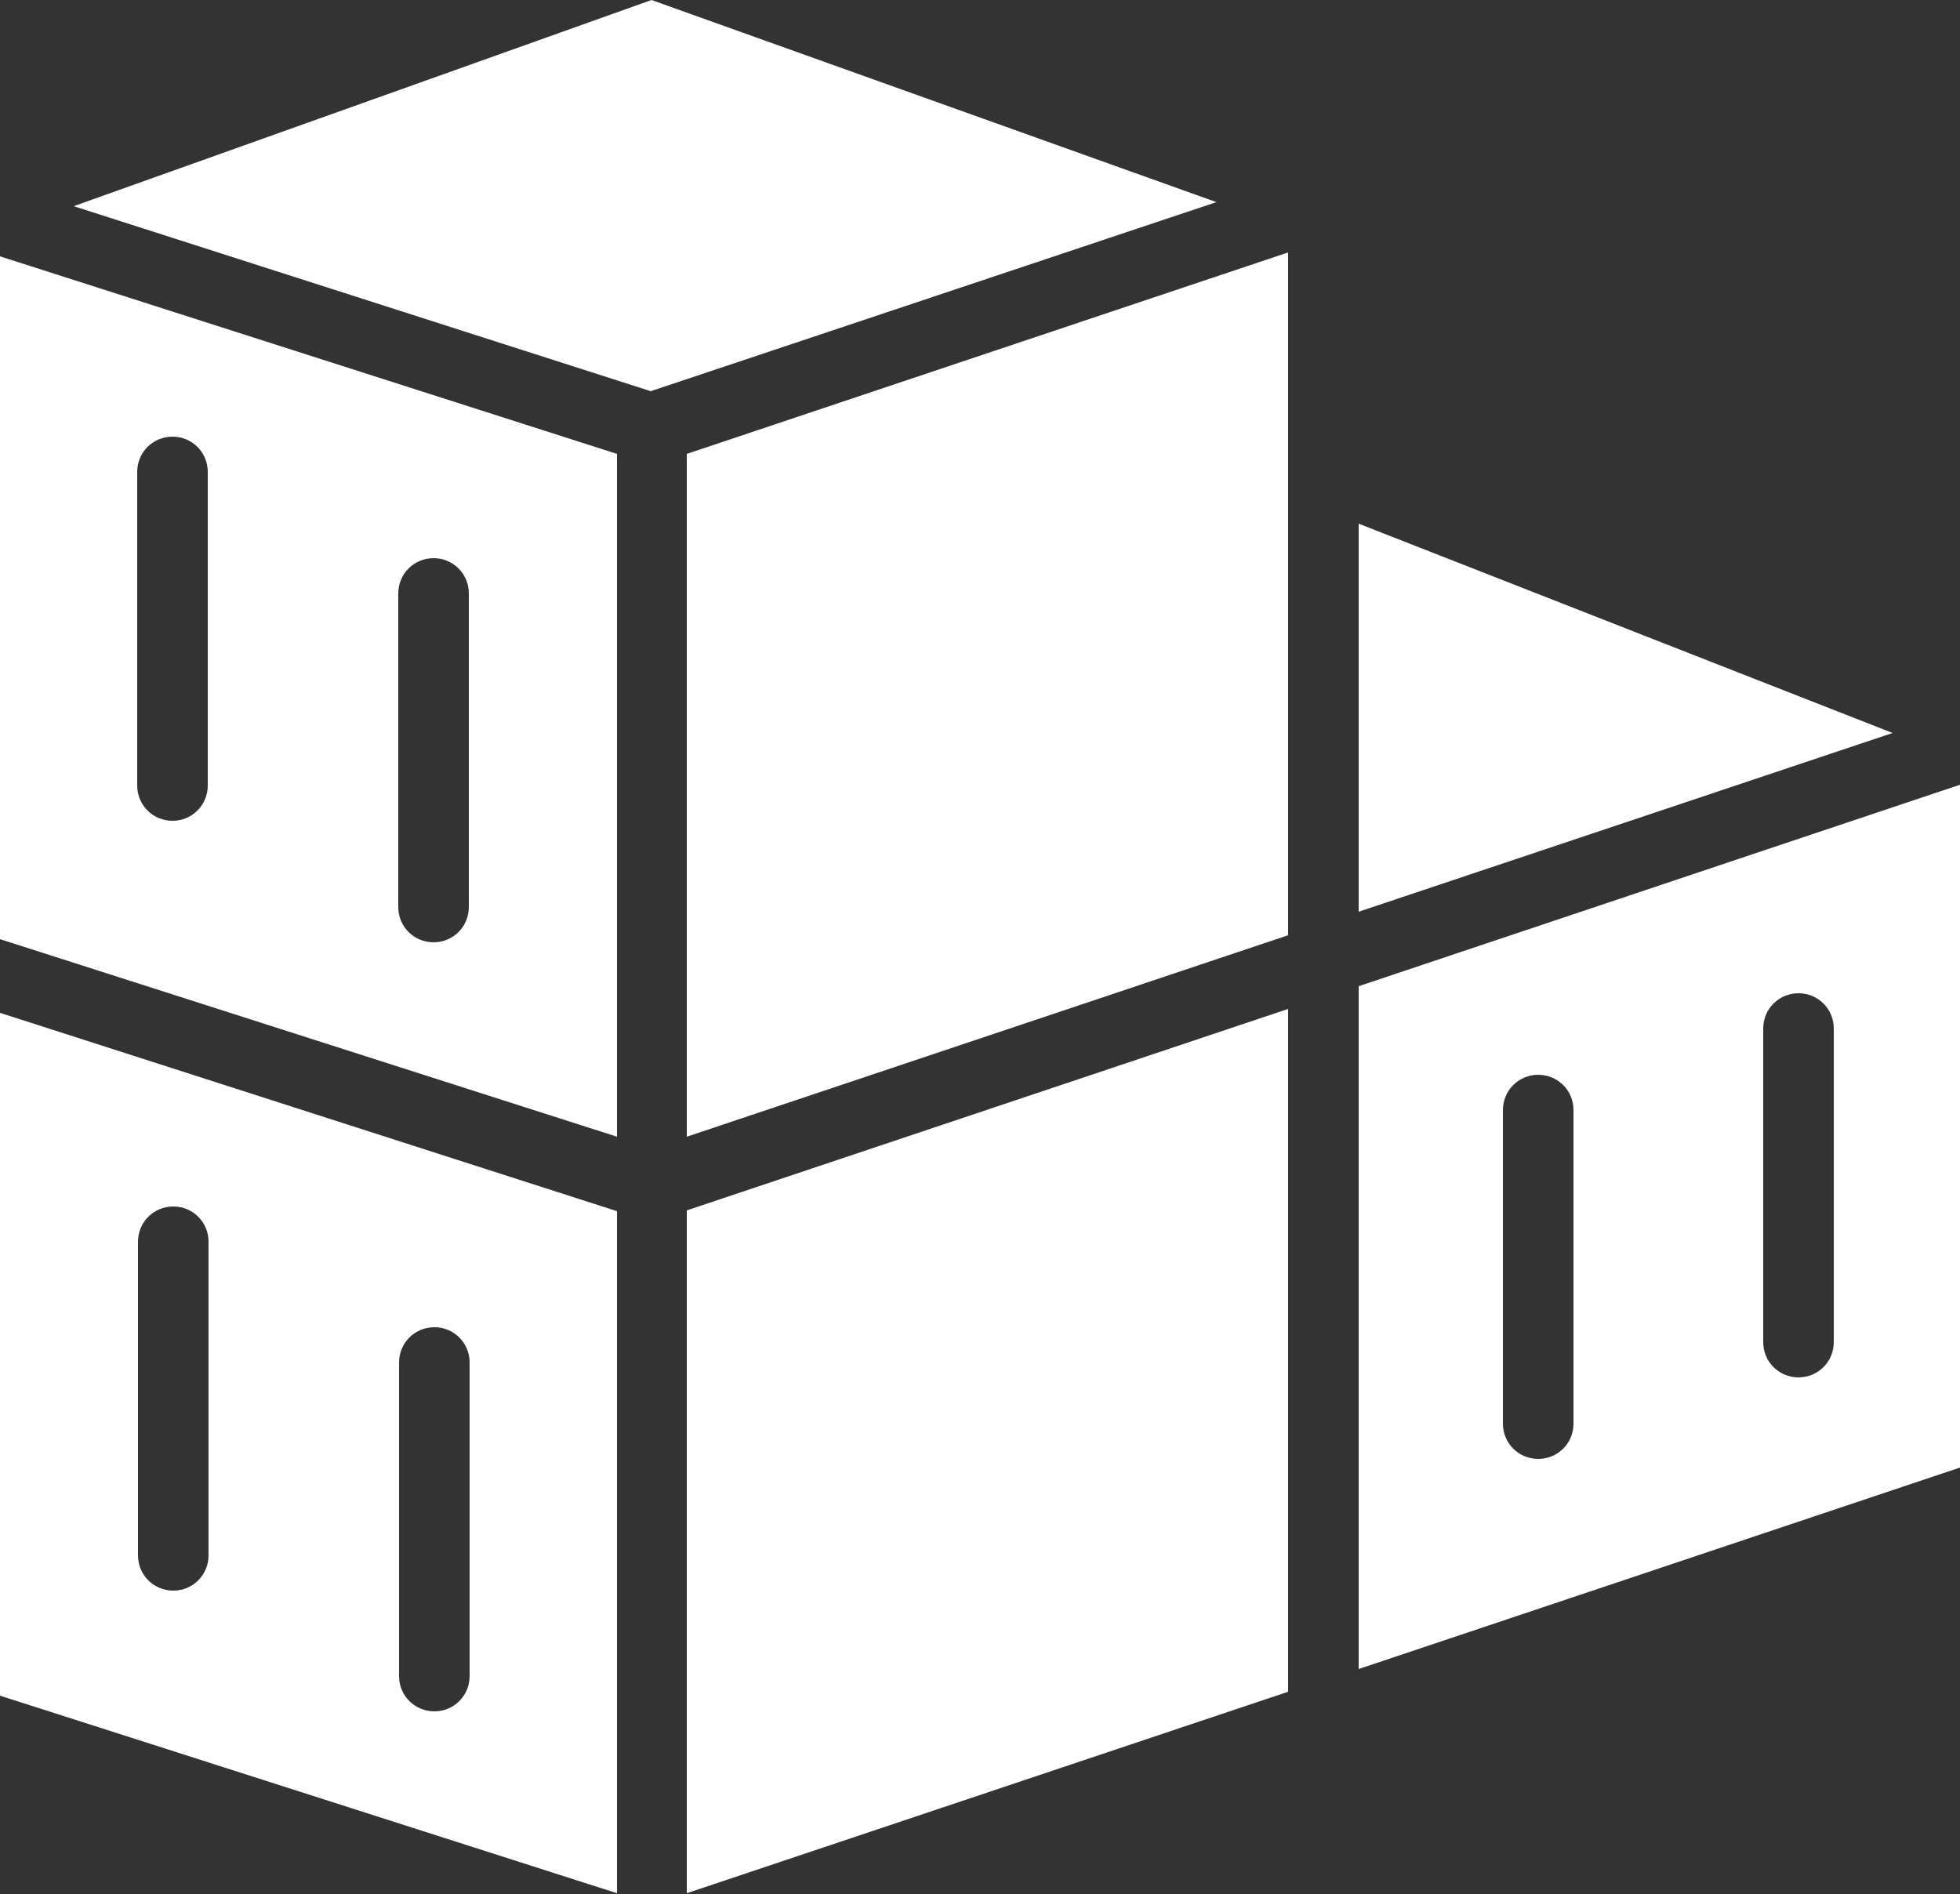
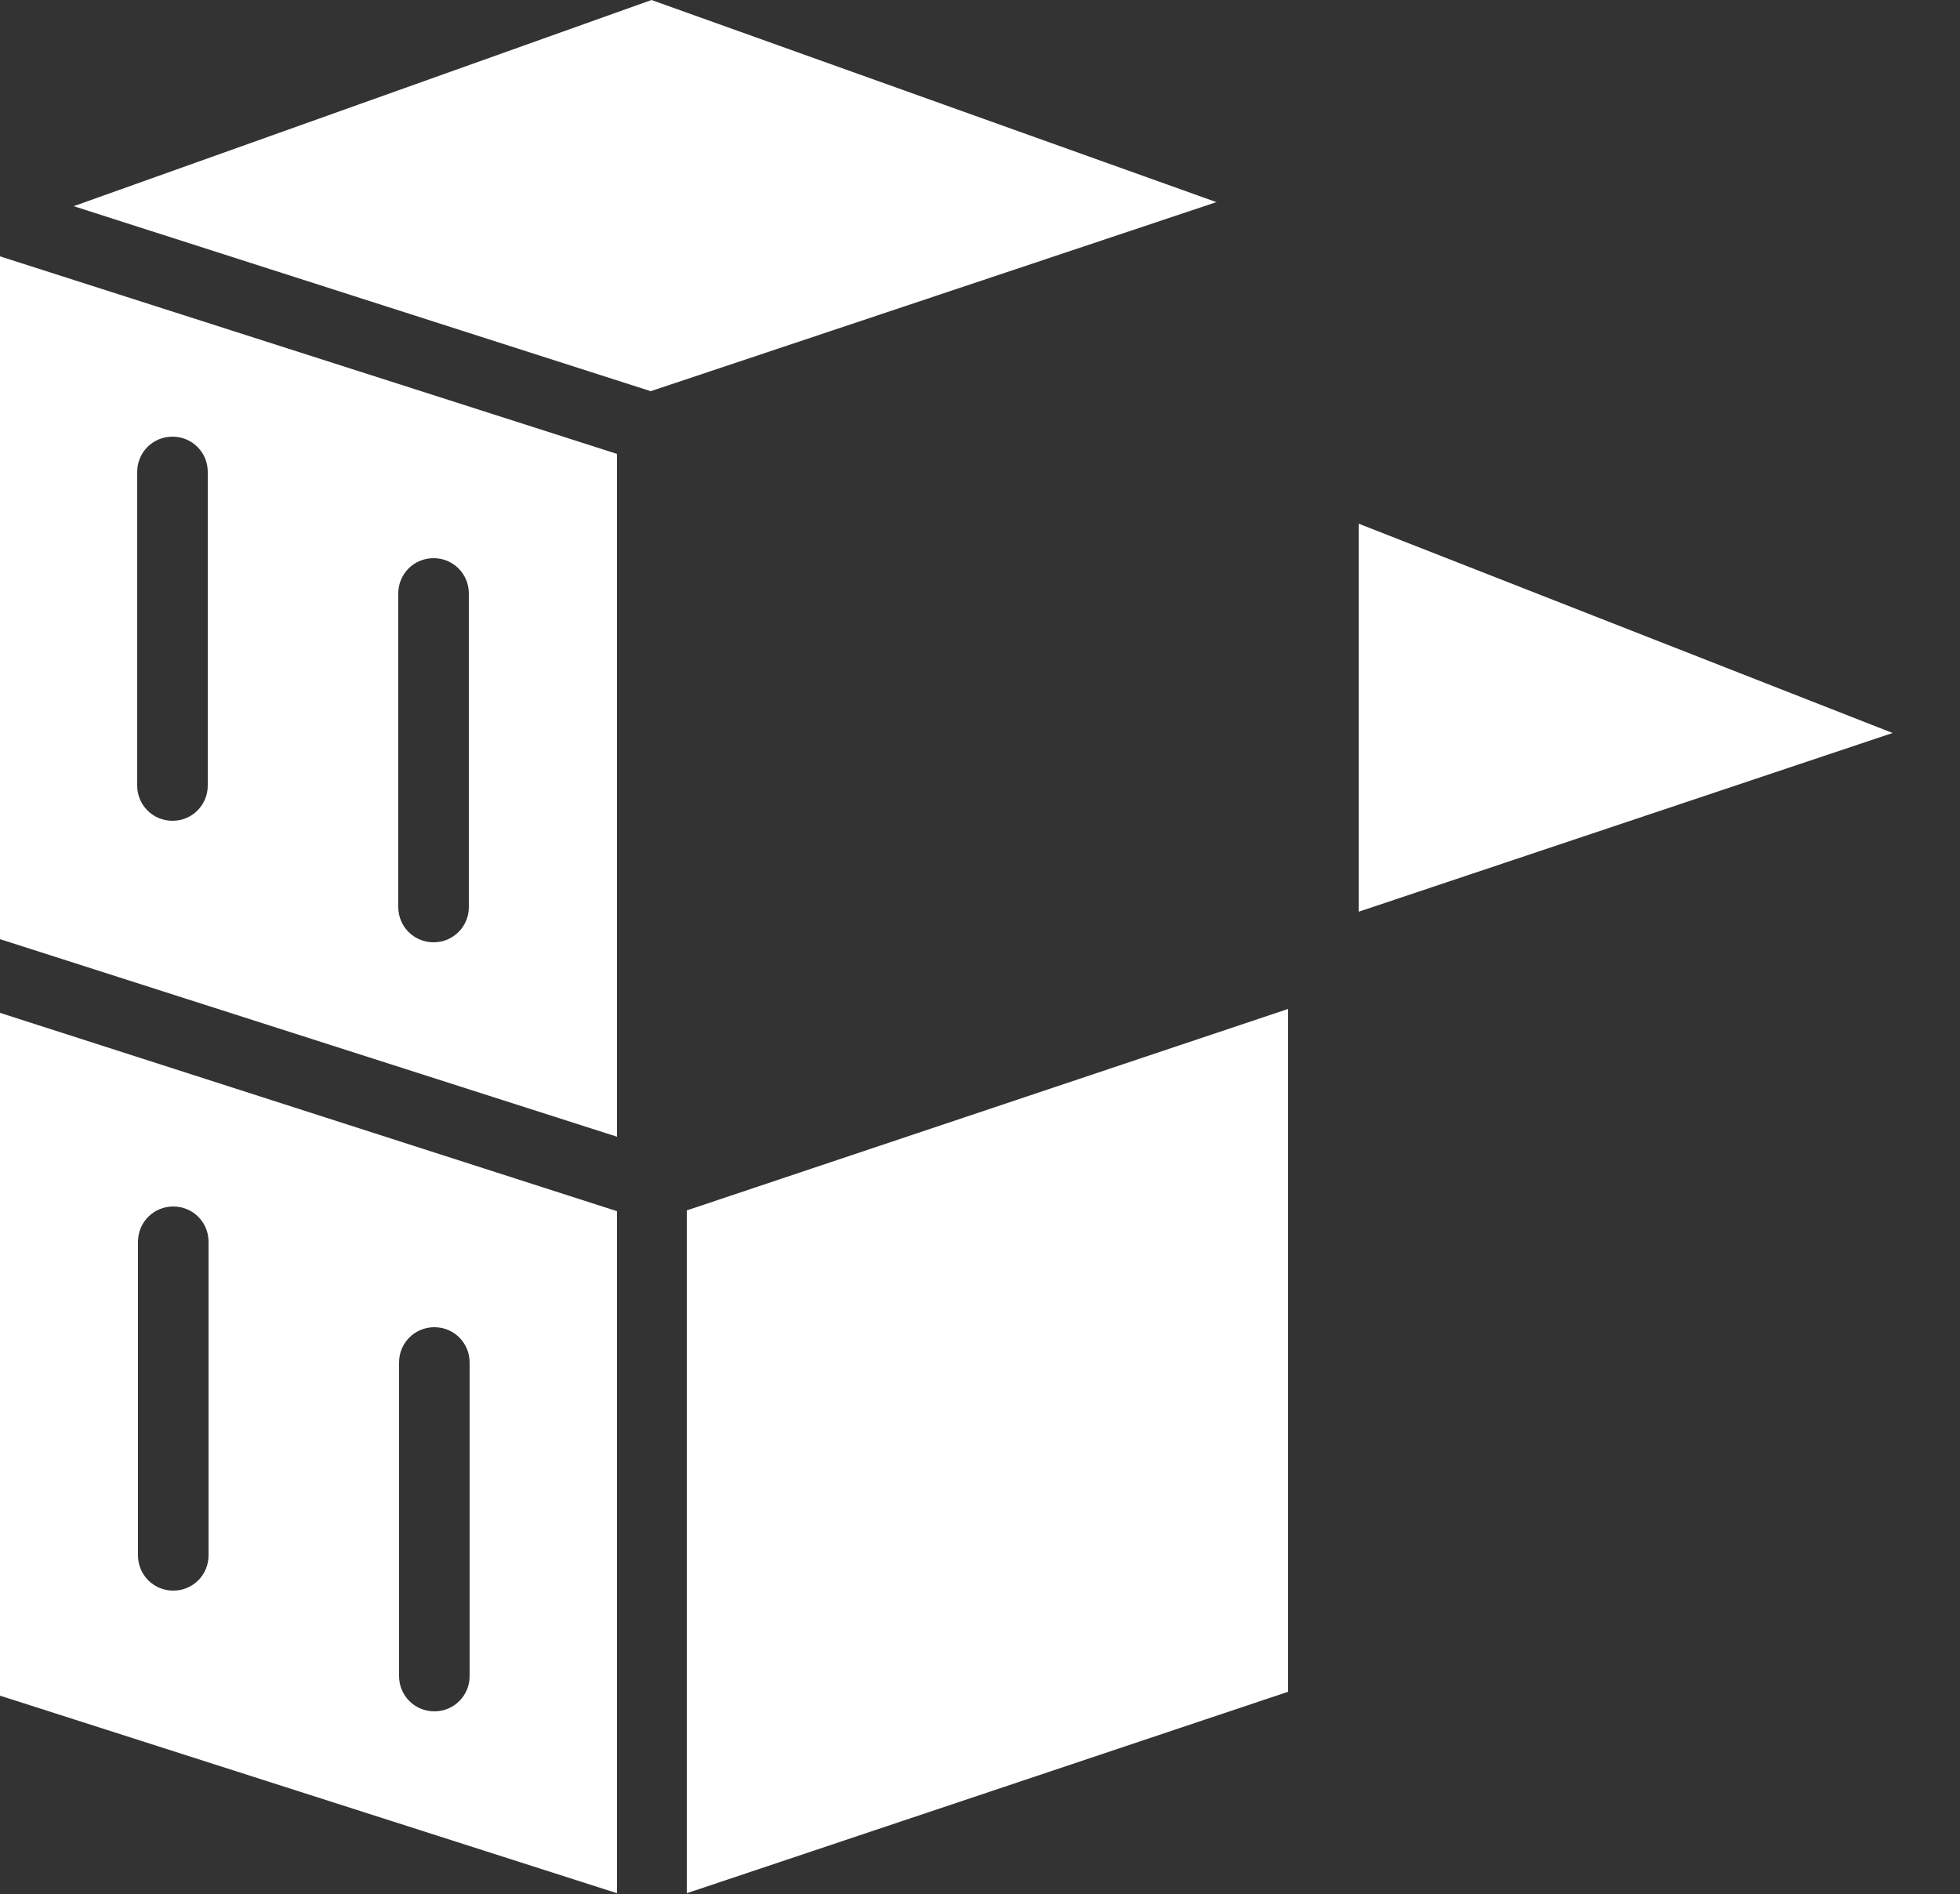
<svg xmlns="http://www.w3.org/2000/svg" version="1.1" viewBox="0 0 250 241.6">
  <rect x="0" y="0" width="250" height="241.6" fill="#333333" stroke="none" />
  <defs>
    <style>
      .cls-1 {
        fill: #fff;
      }
    </style>
  </defs>
  <g>
    <g id="Capa_1">
      <g>
        <path class="cls-1" d="M155.2,25.8L83.1,0,9.4,26.3l73.6,23.6,72.1-24.1Z" />
        <path class="cls-1" d="M173.3,66.8v49.5l68.1-22.8-68.1-26.7Z" />
        <path class="cls-1" d="M87.6,241.5l76.7-25.7v-87.1l-76.7,25.7v87.1Z" />
-         <path class="cls-1" d="M164.3,32.2l-76.7,25.7v87.1l76.7-25.7V32.2Z" />
        <path class="cls-1" d="M78.7,241.6v-87.1L0,129.2v87.1l78.7,25.2ZM50.9,173.8c0-2.5,2-4.5,4.5-4.5s4.5,2,4.5,4.5v40c0,2.5-2,4.5-4.5,4.5s-4.5-2-4.5-4.5v-40ZM17.6,158.4c0-2.5,2-4.5,4.5-4.5,2.5,0,4.5,2,4.5,4.5h0v40c0,2.5-2,4.5-4.5,4.5s-4.5-2-4.5-4.5v-40Z" />
-         <path class="cls-1" d="M250,100.1l-76.7,25.7v87.1l76.7-25.7v-87.1ZM200.7,181.6c0,2.5-2,4.5-4.5,4.5s-4.5-2-4.5-4.5v-40c0-2.5,2-4.5,4.5-4.5s4.5,2,4.5,4.5v40ZM233.9,171.2c0,2.5-2,4.5-4.5,4.5s-4.5-2-4.5-4.5v-40c0-2.5,2-4.5,4.5-4.5s4.5,2,4.5,4.5v40Z" />
        <path class="cls-1" d="M78.7,57.9L0,32.7v87.1l78.7,25.2V57.9ZM26.5,100.2c0,2.5-2,4.5-4.5,4.5s-4.5-2-4.5-4.5v-40c0-2.5,2-4.5,4.5-4.5s4.5,2,4.5,4.5v40ZM59.8,115.7c0,2.5-2,4.5-4.5,4.5s-4.5-2-4.5-4.5v-40c0-2.5,2-4.5,4.5-4.5s4.5,2,4.5,4.5v40Z" />
      </g>
    </g>
  </g>
</svg>